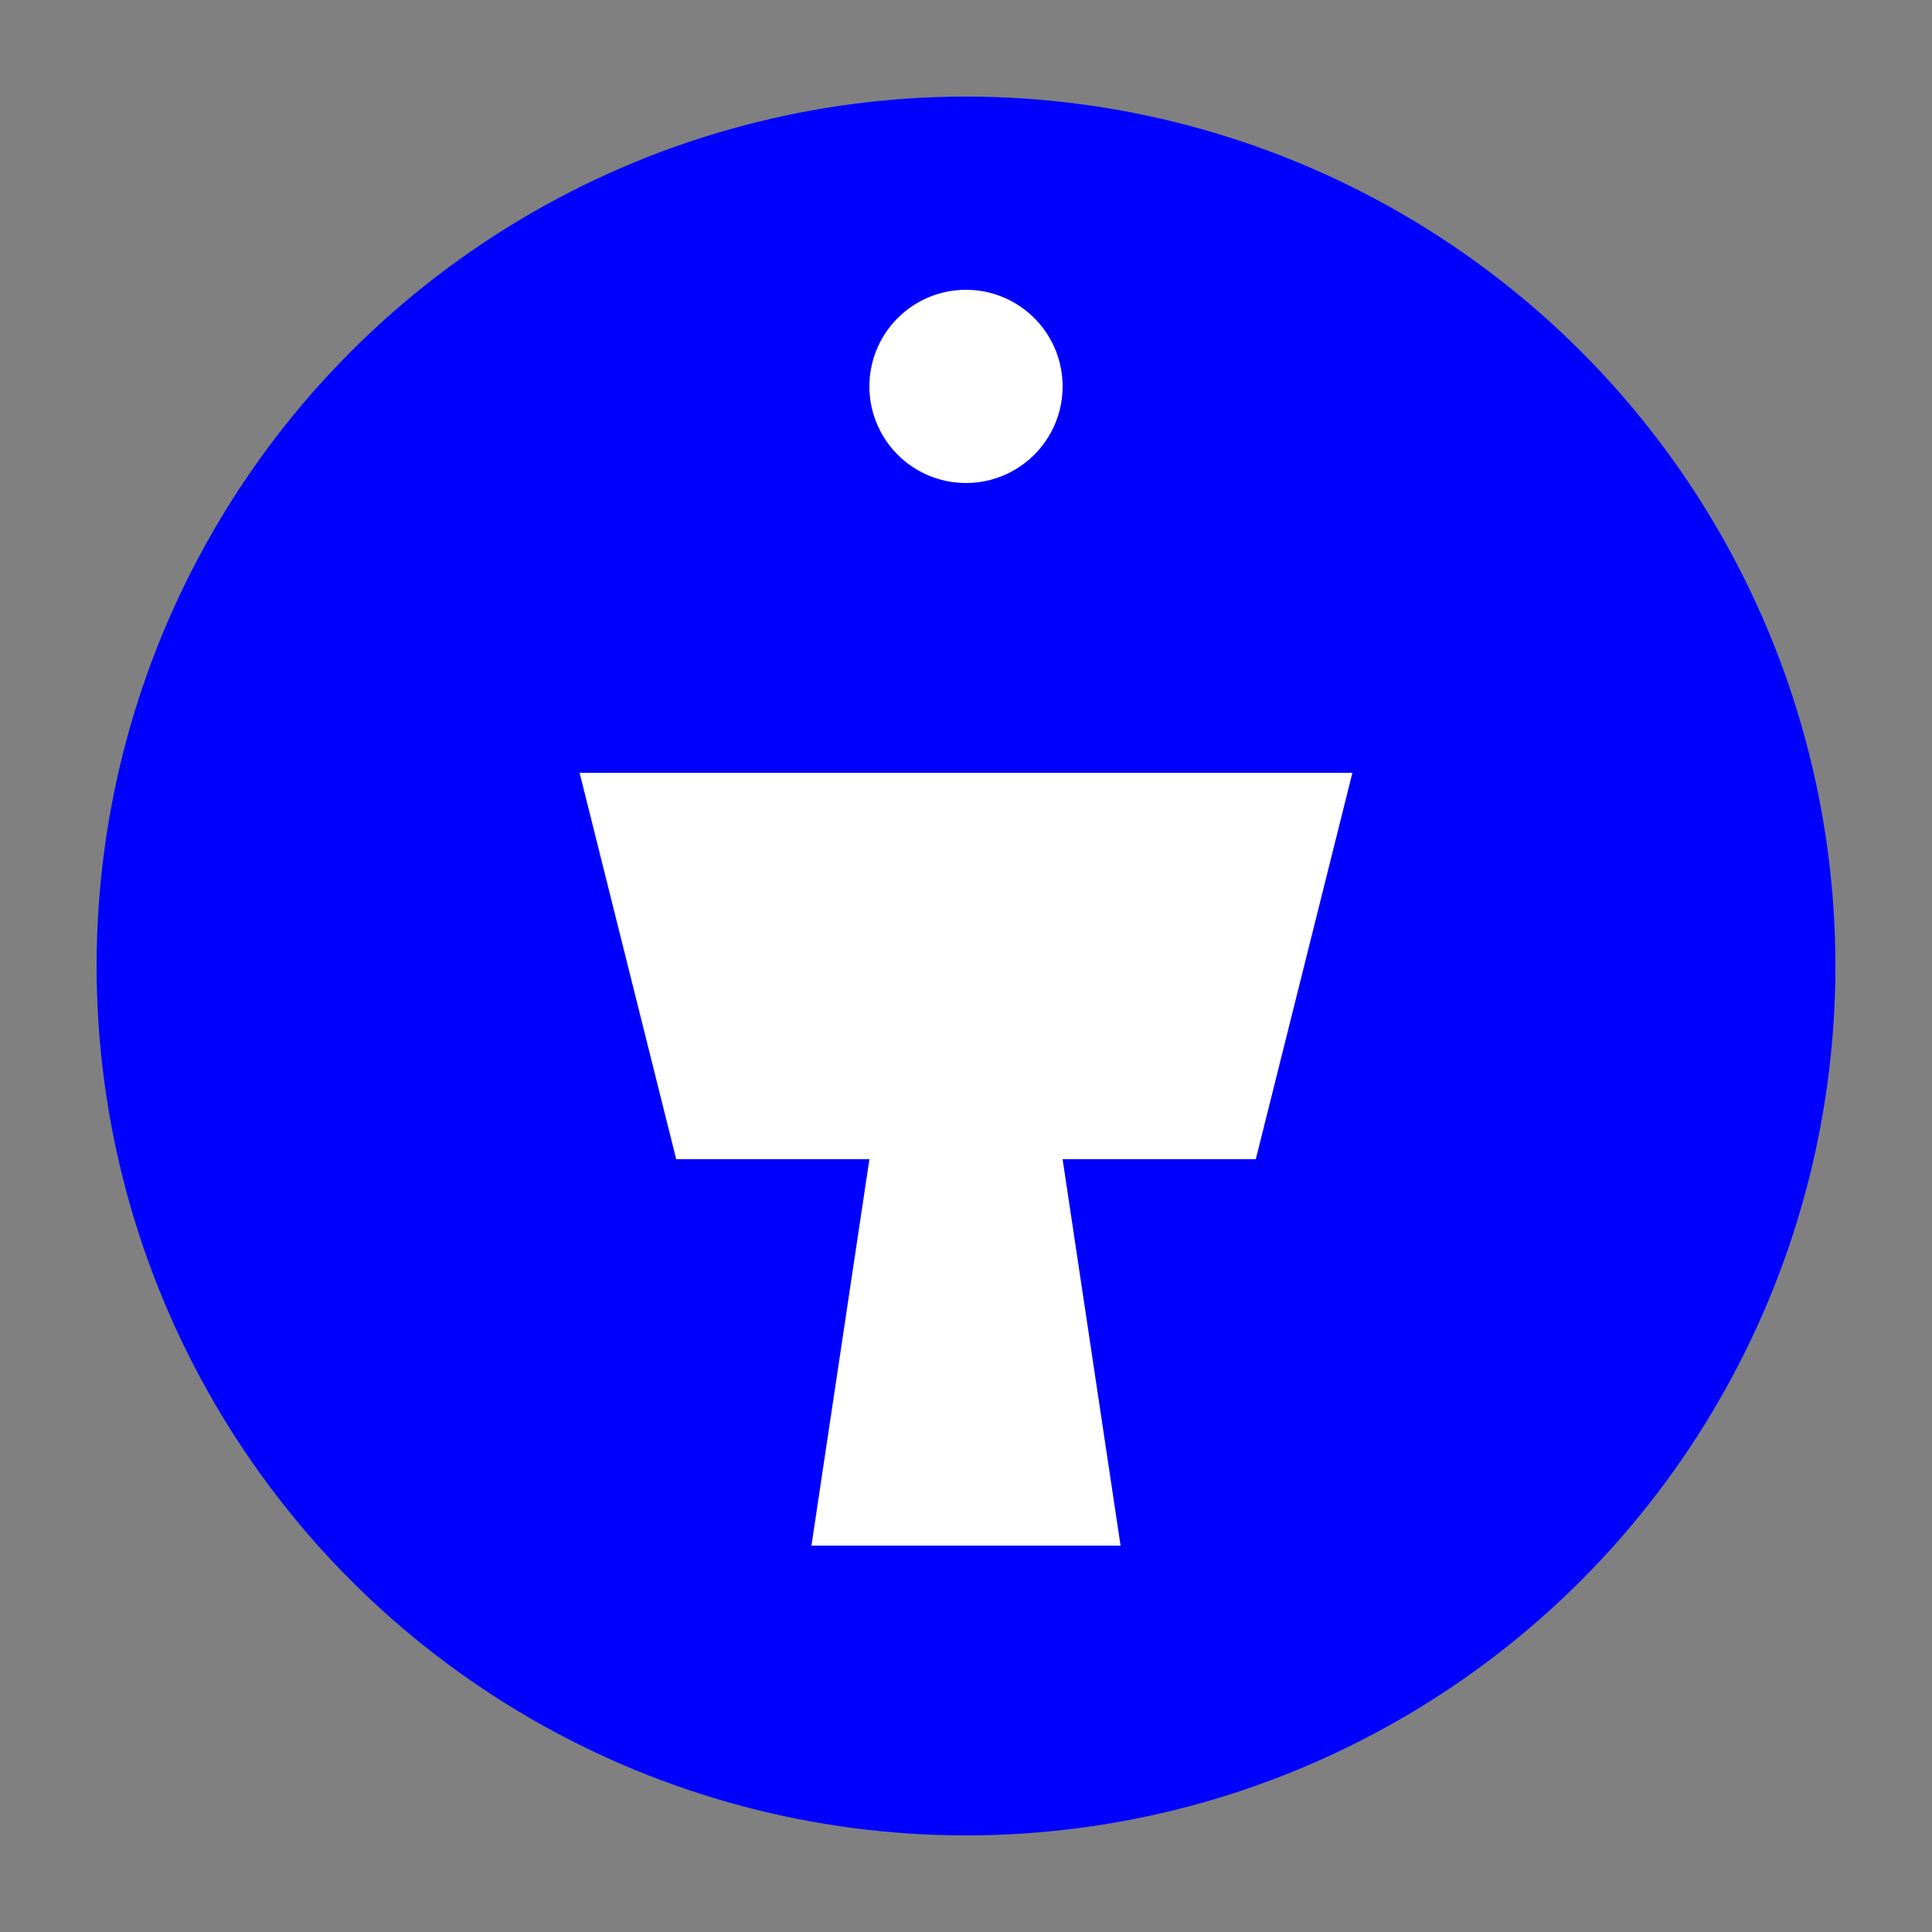
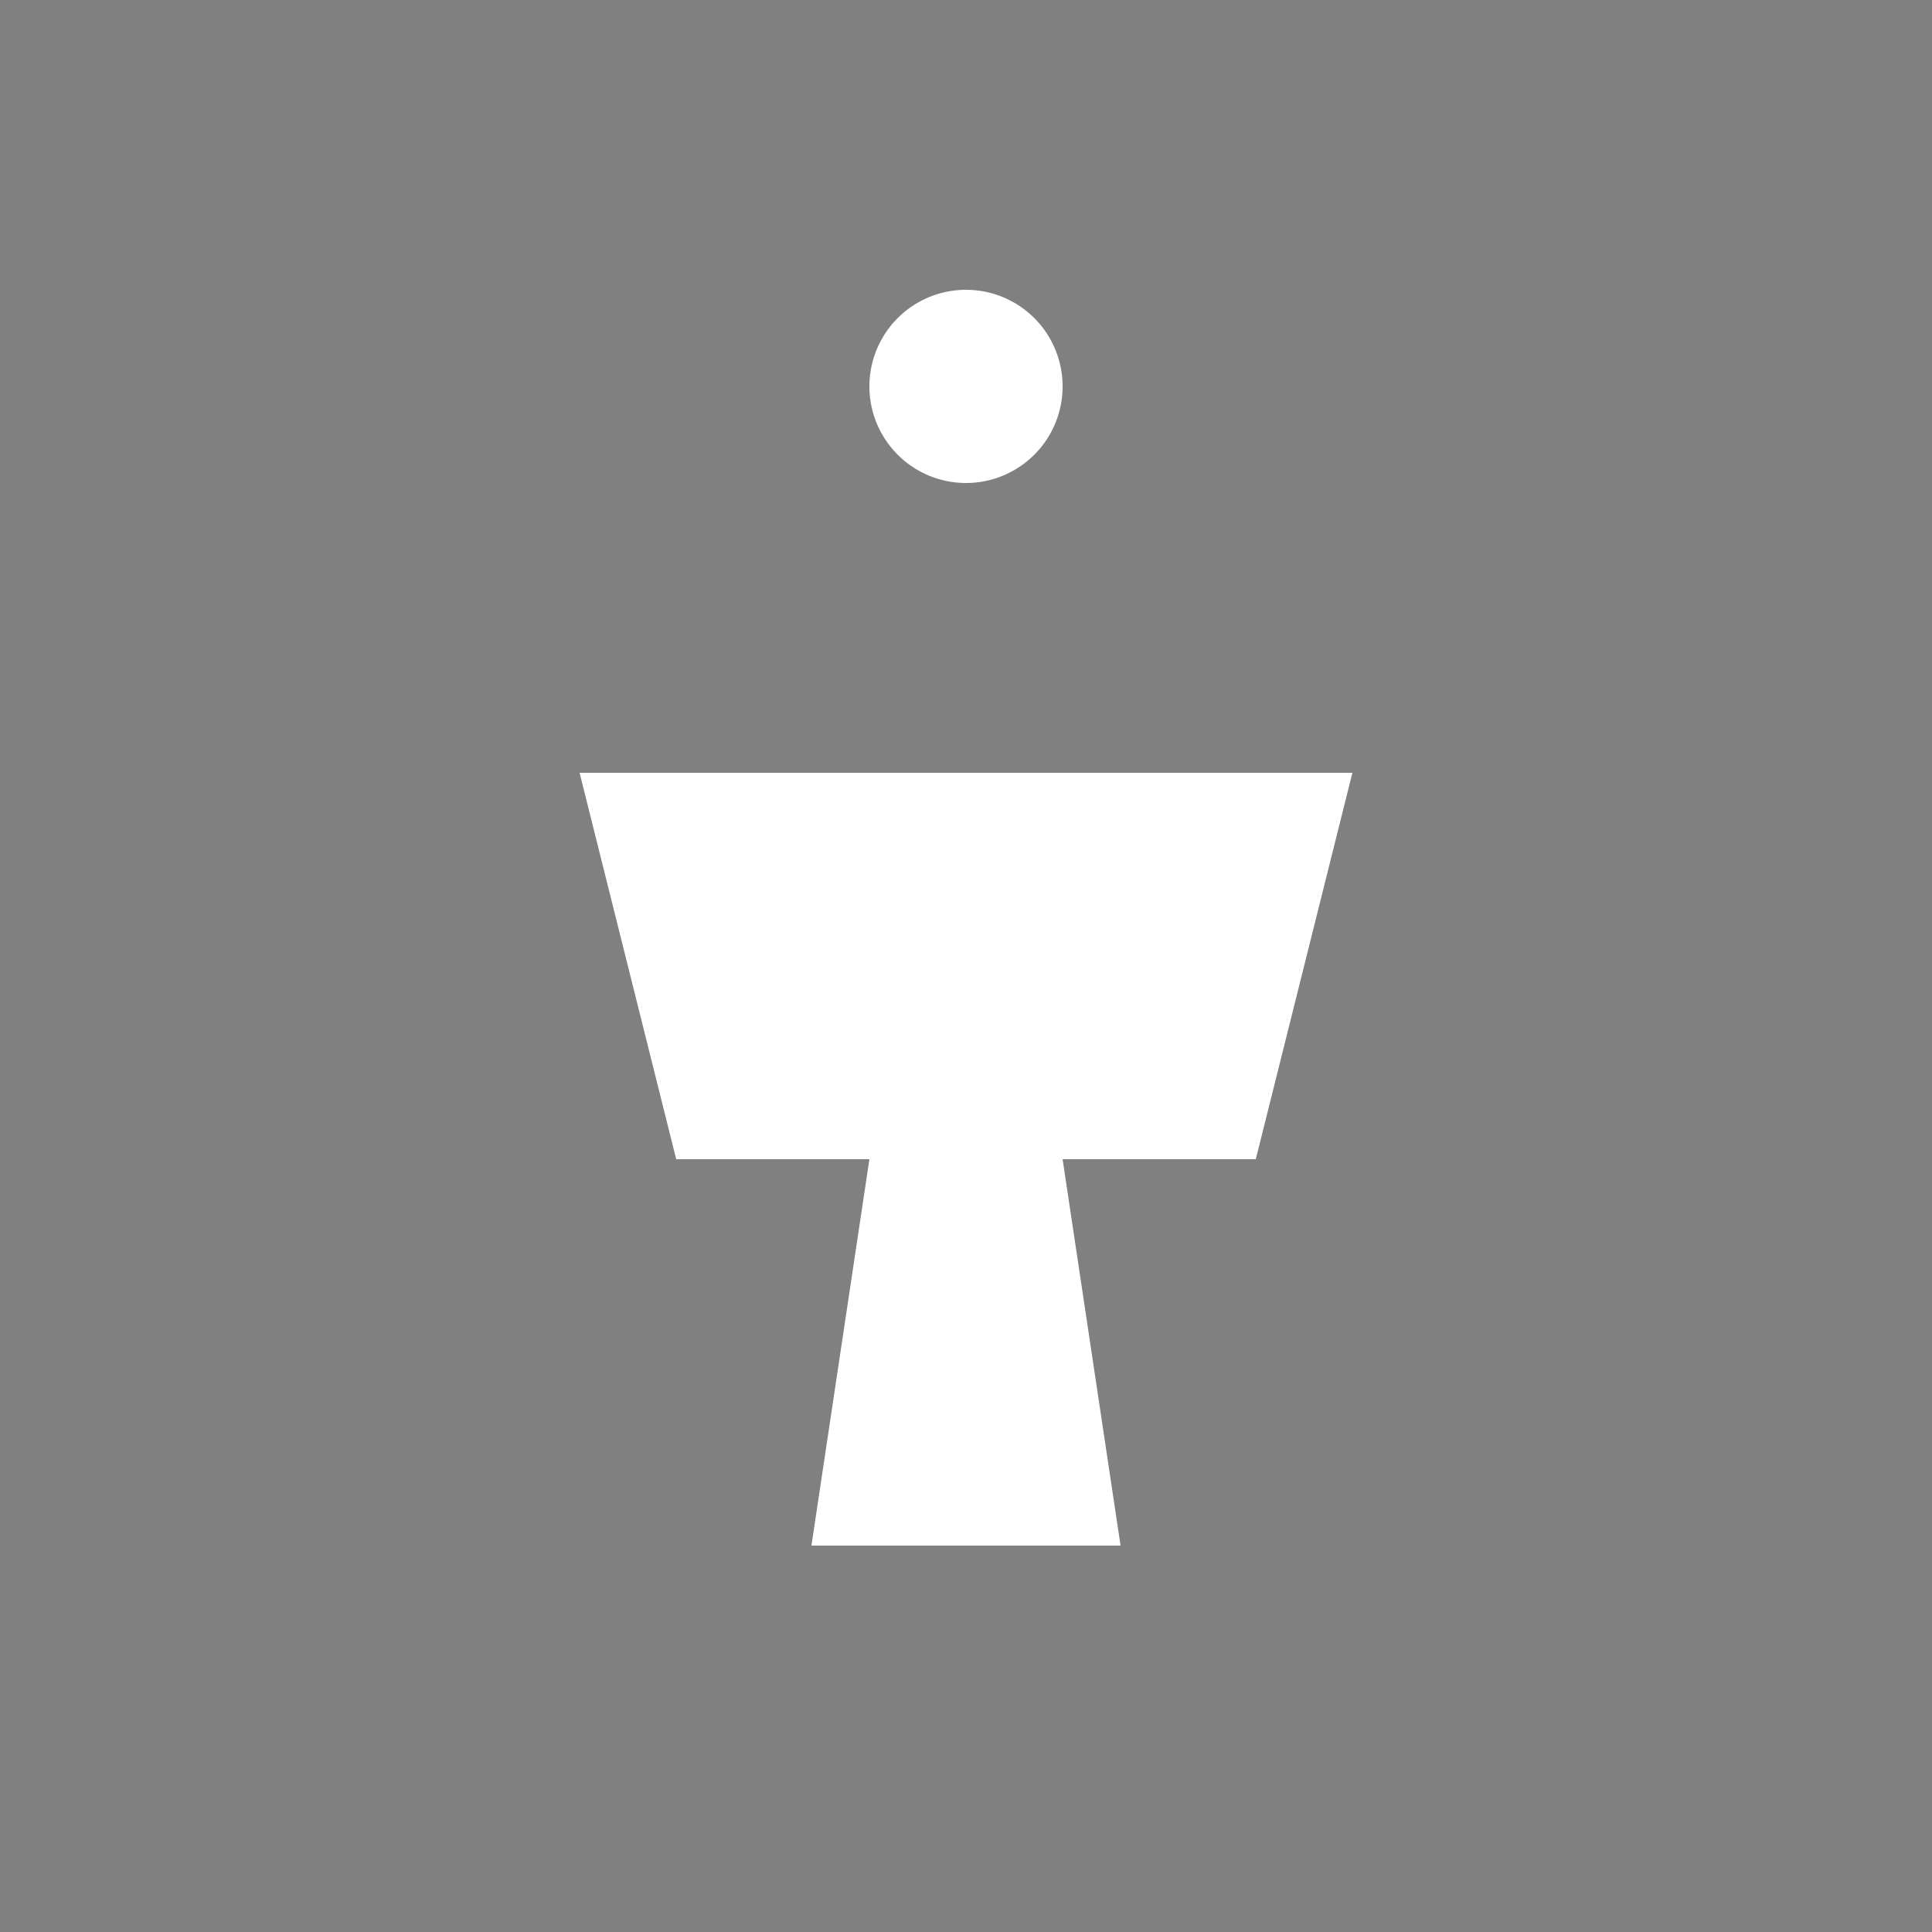
<svg xmlns="http://www.w3.org/2000/svg" width="32" height="32" viewBox="0 0 100 100">
  <rect x="0" y="0" width="100" height="100" fill="#808080" stroke="none" />
-   <circle cx="50" cy="50" r="45" fill="blue" />
  <path d="M50 25 A5 5 0 1 1 50 15 A5 5 0 1 1 50 25 Z" fill="white" />
  <path d="M30 40 L70 40 L65 60 L55 60 L58 80 L42 80 L45 60 L35 60 Z" fill="white" />
</svg>